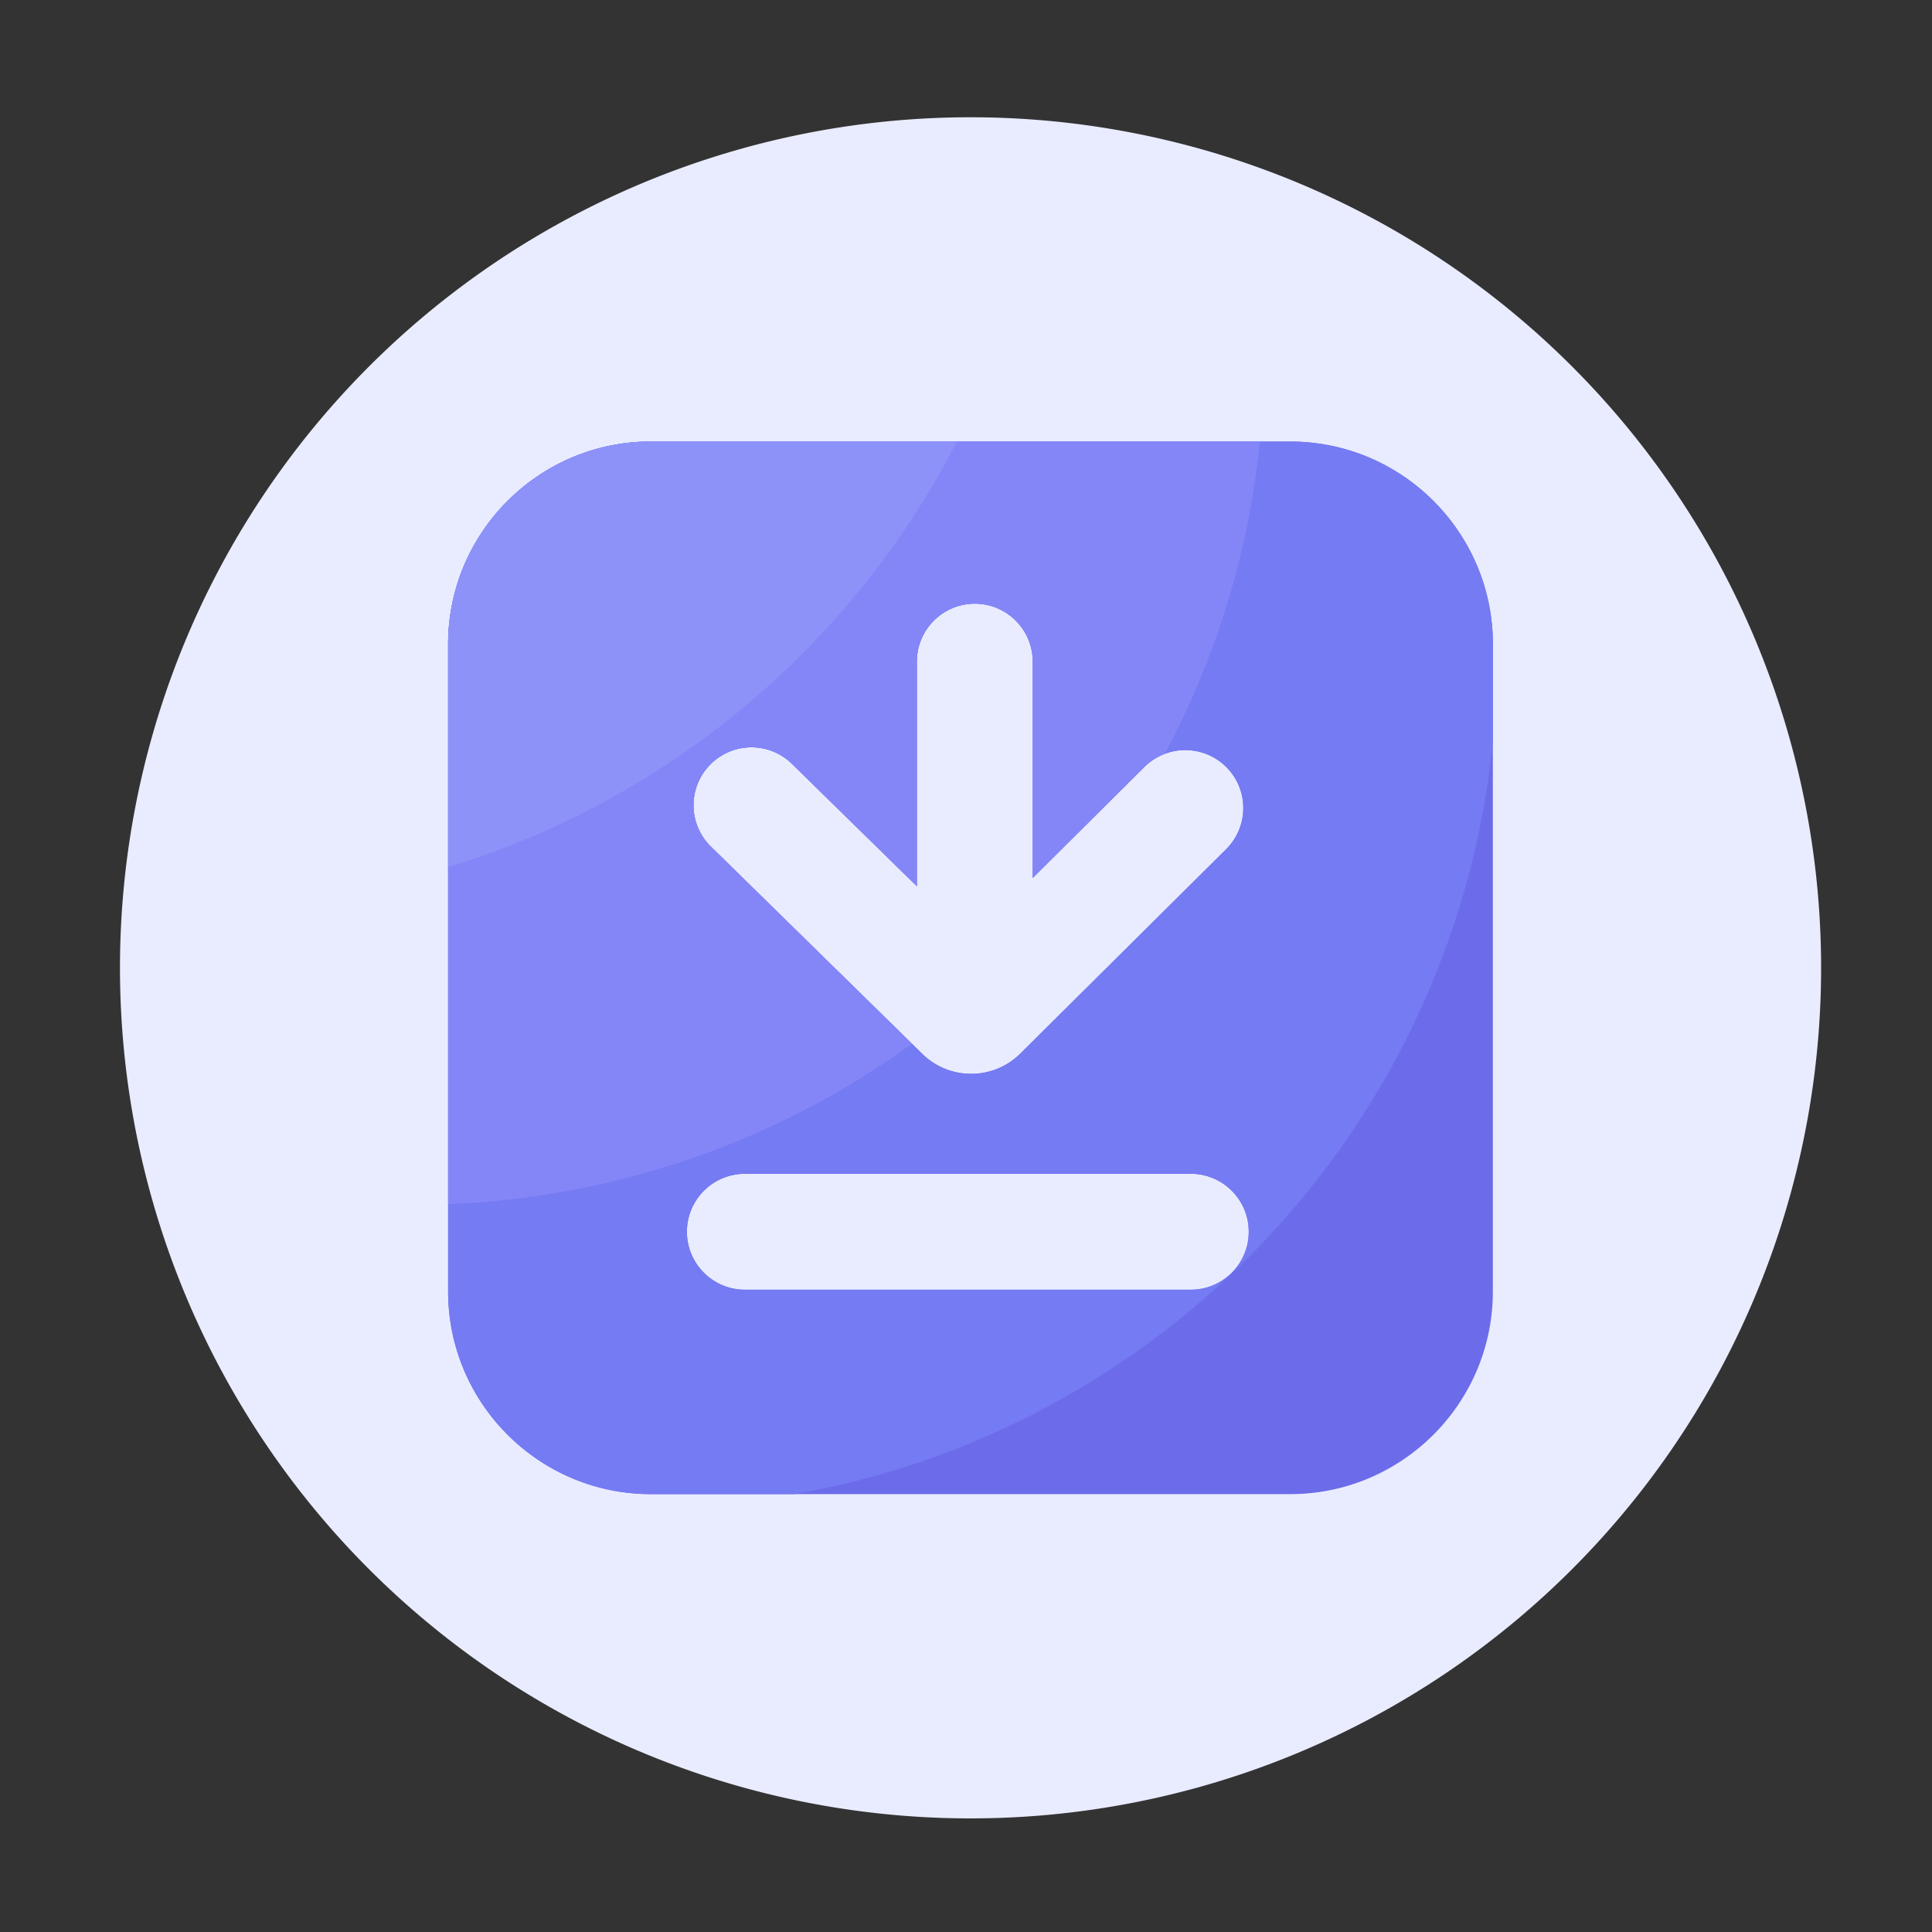
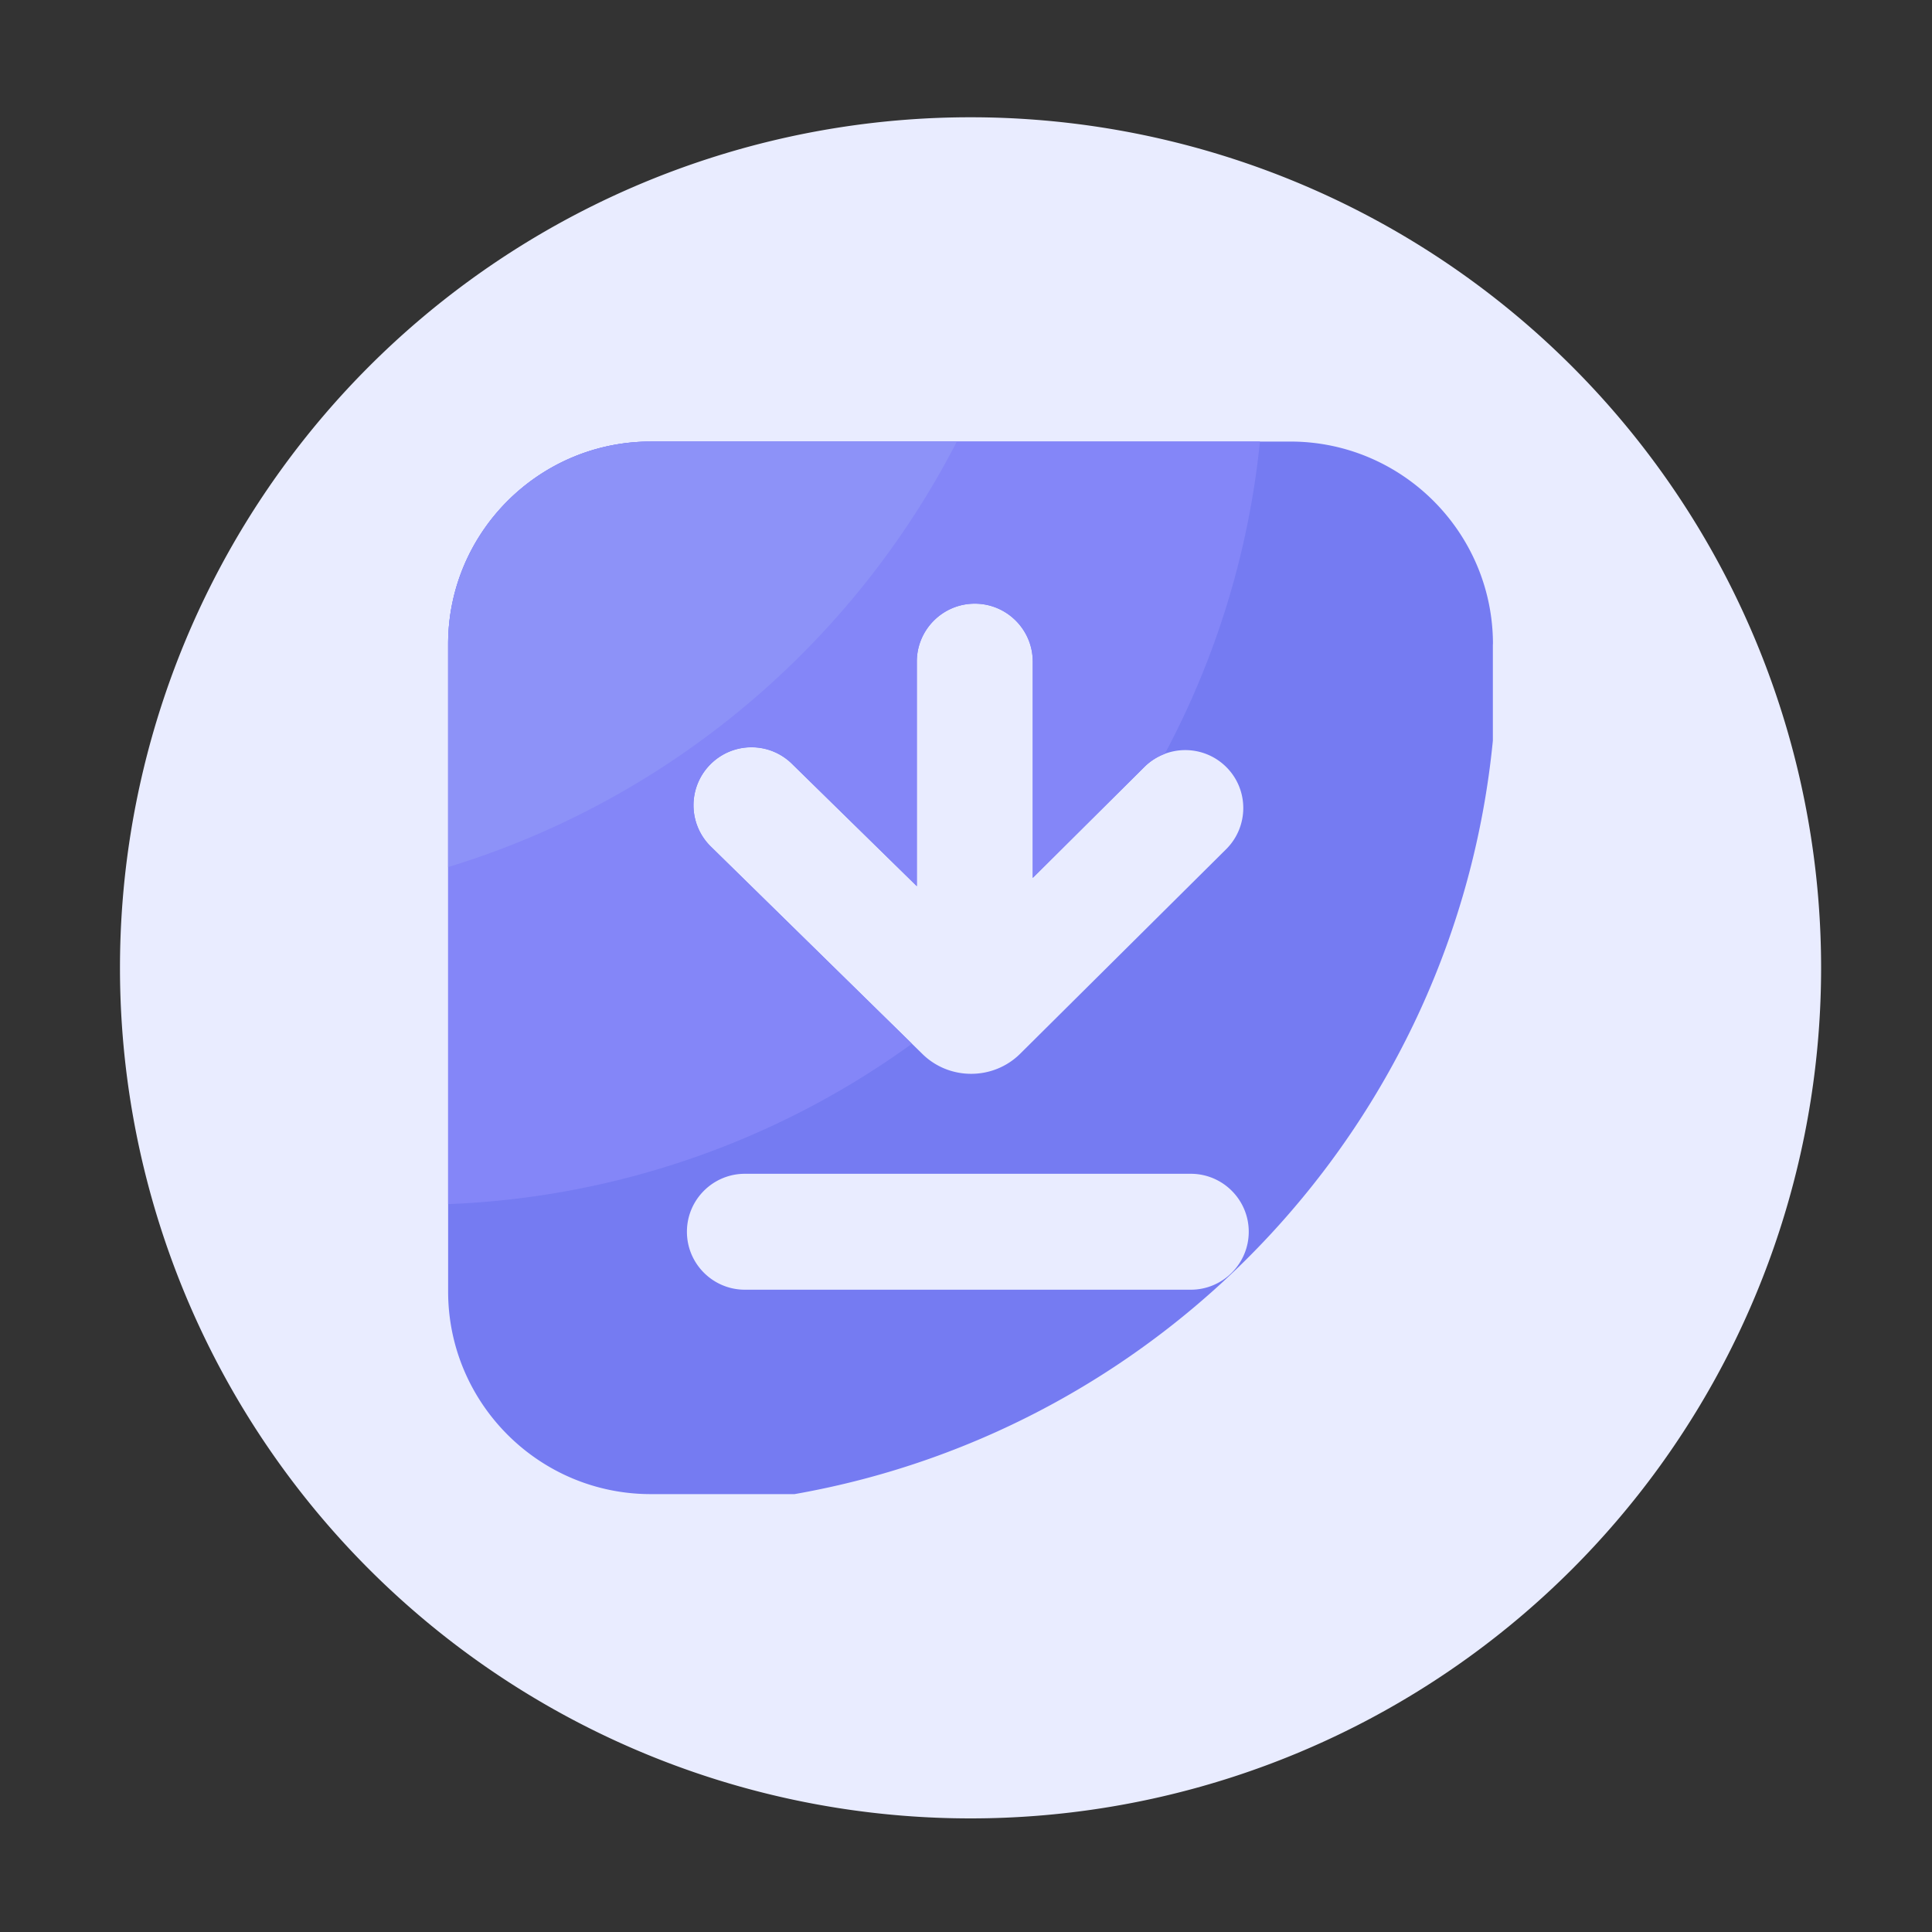
<svg xmlns="http://www.w3.org/2000/svg" t="1702539274651" class="icon" viewBox="0 0 1024 1024" version="1.1" p-id="13183" width="200" height="200">
  <rect x="0" y="0" width="1024" height="1024" fill="#333333" stroke="none" />
  <path d="M514.406 512.973m-450.816 0a450.816 450.816 0 1 0 901.632 0 450.816 450.816 0 1 0-901.632 0Z" fill="#E9ECFF" p-id="13184" />
-   <path d="M344.883 791.91h338.995c59.187 0 107.366-48.179 107.366-107.366V341.402c0-59.187-48.179-107.366-107.366-107.366H344.883c-59.187 0-107.366 48.179-107.366 107.366v343.142c0 59.187 48.179 107.366 107.366 107.366z m31.488-386.611c6.042-6.144 13.978-9.216 21.914-9.216 7.782 0 15.514 2.918 21.504 8.806l66.15 64.819V350.669c0-16.947 13.773-30.72 30.72-30.72s30.72 13.773 30.72 30.72v114.637l59.187-58.829a30.776 30.776 0 0 1 43.469 0.154c11.981 12.032 11.878 31.488-0.154 43.469l-109.158 108.39c-14.234 14.131-37.478 14.234-51.814 0.154l-112.128-109.926a30.669 30.669 0 0 1-0.41-43.418z m18.432 216.832h236.339c16.947 0 30.72 13.773 30.72 30.72s-13.773 30.72-30.72 30.72H394.803c-16.947 0-30.72-13.773-30.72-30.72s13.773-30.72 30.72-30.72z" fill="#6C6CEA" p-id="13185" />
  <path d="M791.296 341.402c0-59.187-48.179-107.366-107.366-107.366H344.883c-59.187 0-107.366 48.179-107.366 107.366v343.142c0 59.187 48.179 107.366 107.366 107.366h76.237c197.222-34.611 350.259-197.427 370.125-399.309v-51.2zM376.371 405.299c6.042-6.144 13.978-9.216 21.914-9.216 7.782 0 15.514 2.918 21.504 8.806l66.15 64.819V350.669c0-16.947 13.773-30.72 30.72-30.72s30.72 13.773 30.72 30.72v114.637l59.187-58.829a30.776 30.776 0 0 1 43.469 0.154c11.981 12.032 11.878 31.488-0.154 43.469l-109.158 108.39c-14.234 14.131-37.478 14.234-51.814 0.154l-112.128-109.926a30.669 30.669 0 0 1-0.41-43.418z m254.771 278.272H394.803c-16.947 0-30.72-13.773-30.72-30.72s13.773-30.72 30.72-30.72h236.339c16.947 0 30.72 13.773 30.72 30.72s-13.773 30.72-30.72 30.72z" fill="#757BF2" p-id="13186" />
  <path d="M344.883 234.035c-59.187 0-107.366 48.179-107.366 107.366v296.806a448.589 448.589 0 0 0 245.811-84.992L376.781 448.717c-12.134-11.878-12.288-31.334-0.41-43.469 6.042-6.144 13.978-9.216 21.914-9.216 7.782 0 15.514 2.918 21.504 8.806l66.15 64.819V350.669c0-16.947 13.773-30.72 30.72-30.72s30.72 13.773 30.72 30.72v114.637l59.187-58.829c3.174-3.174 6.861-5.427 10.803-6.912a447.227 447.227 0 0 0 50.432-165.581H344.883z" fill="#8486F8" p-id="13187" />
  <path d="M237.517 341.402v118.17c117.35-35.789 214.426-118.118 269.619-225.536H344.883c-59.187 0-107.366 48.179-107.366 107.366z" fill="#8D92F8" p-id="13188" />
</svg>